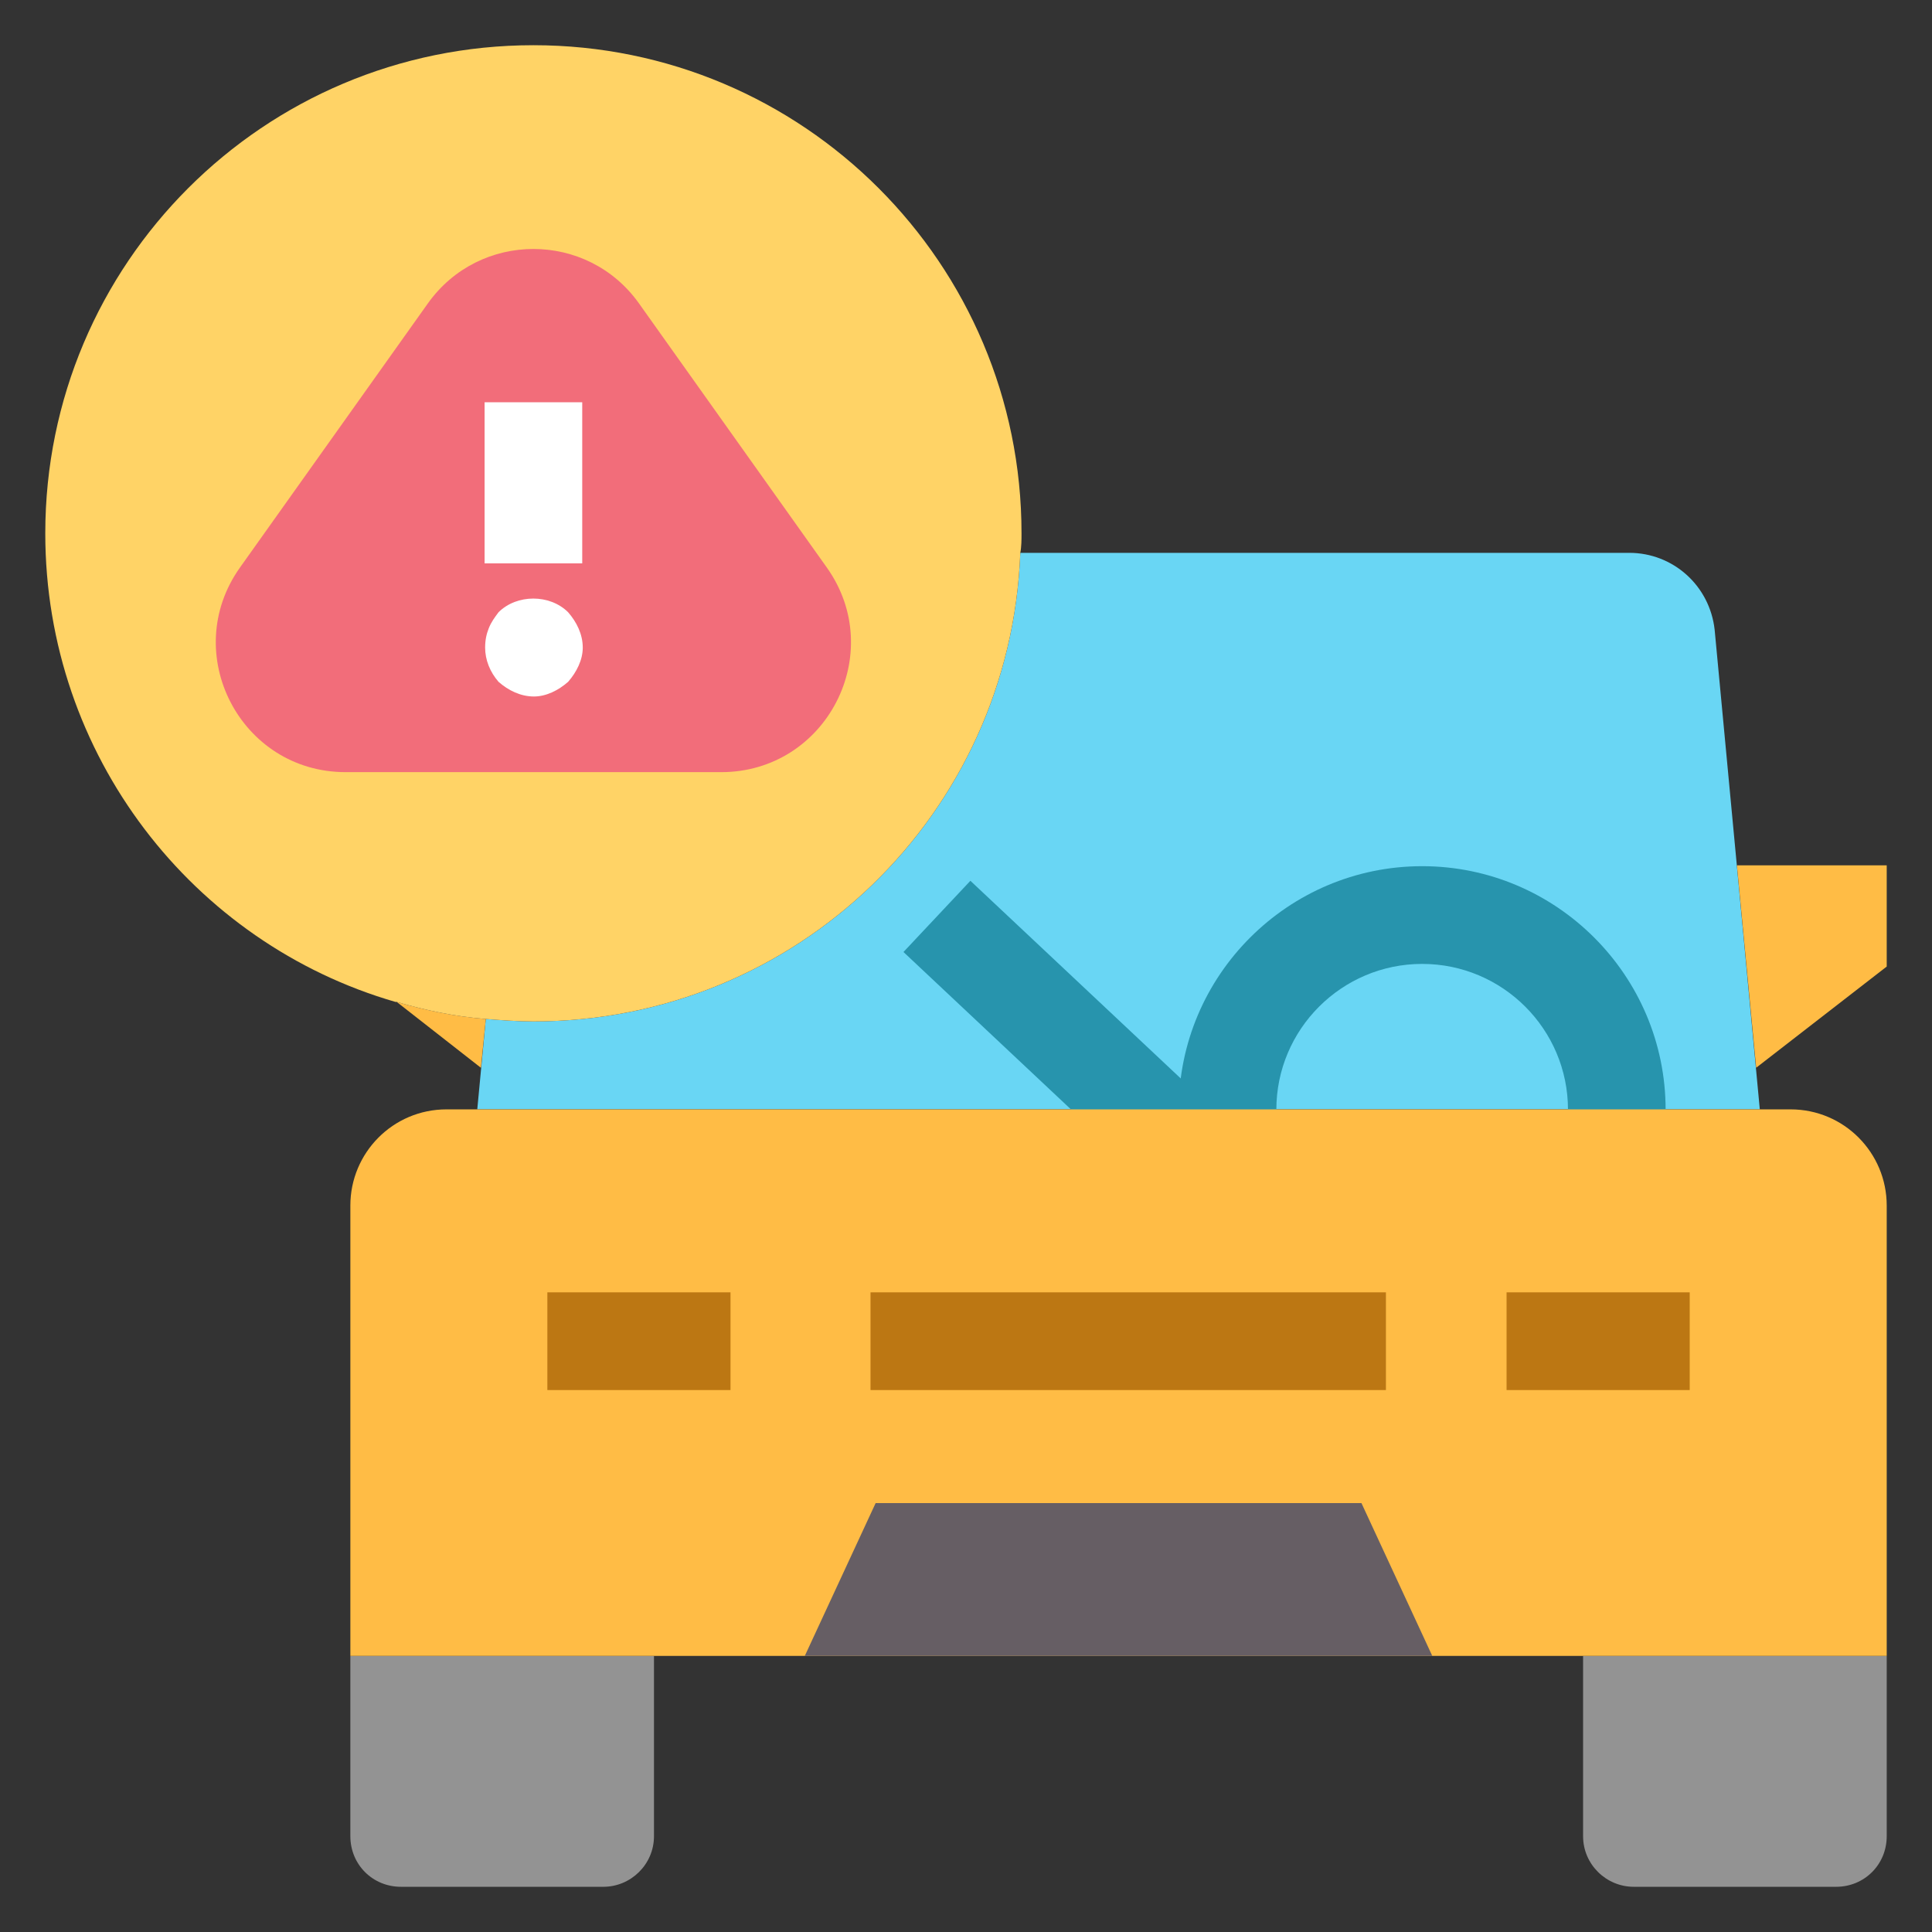
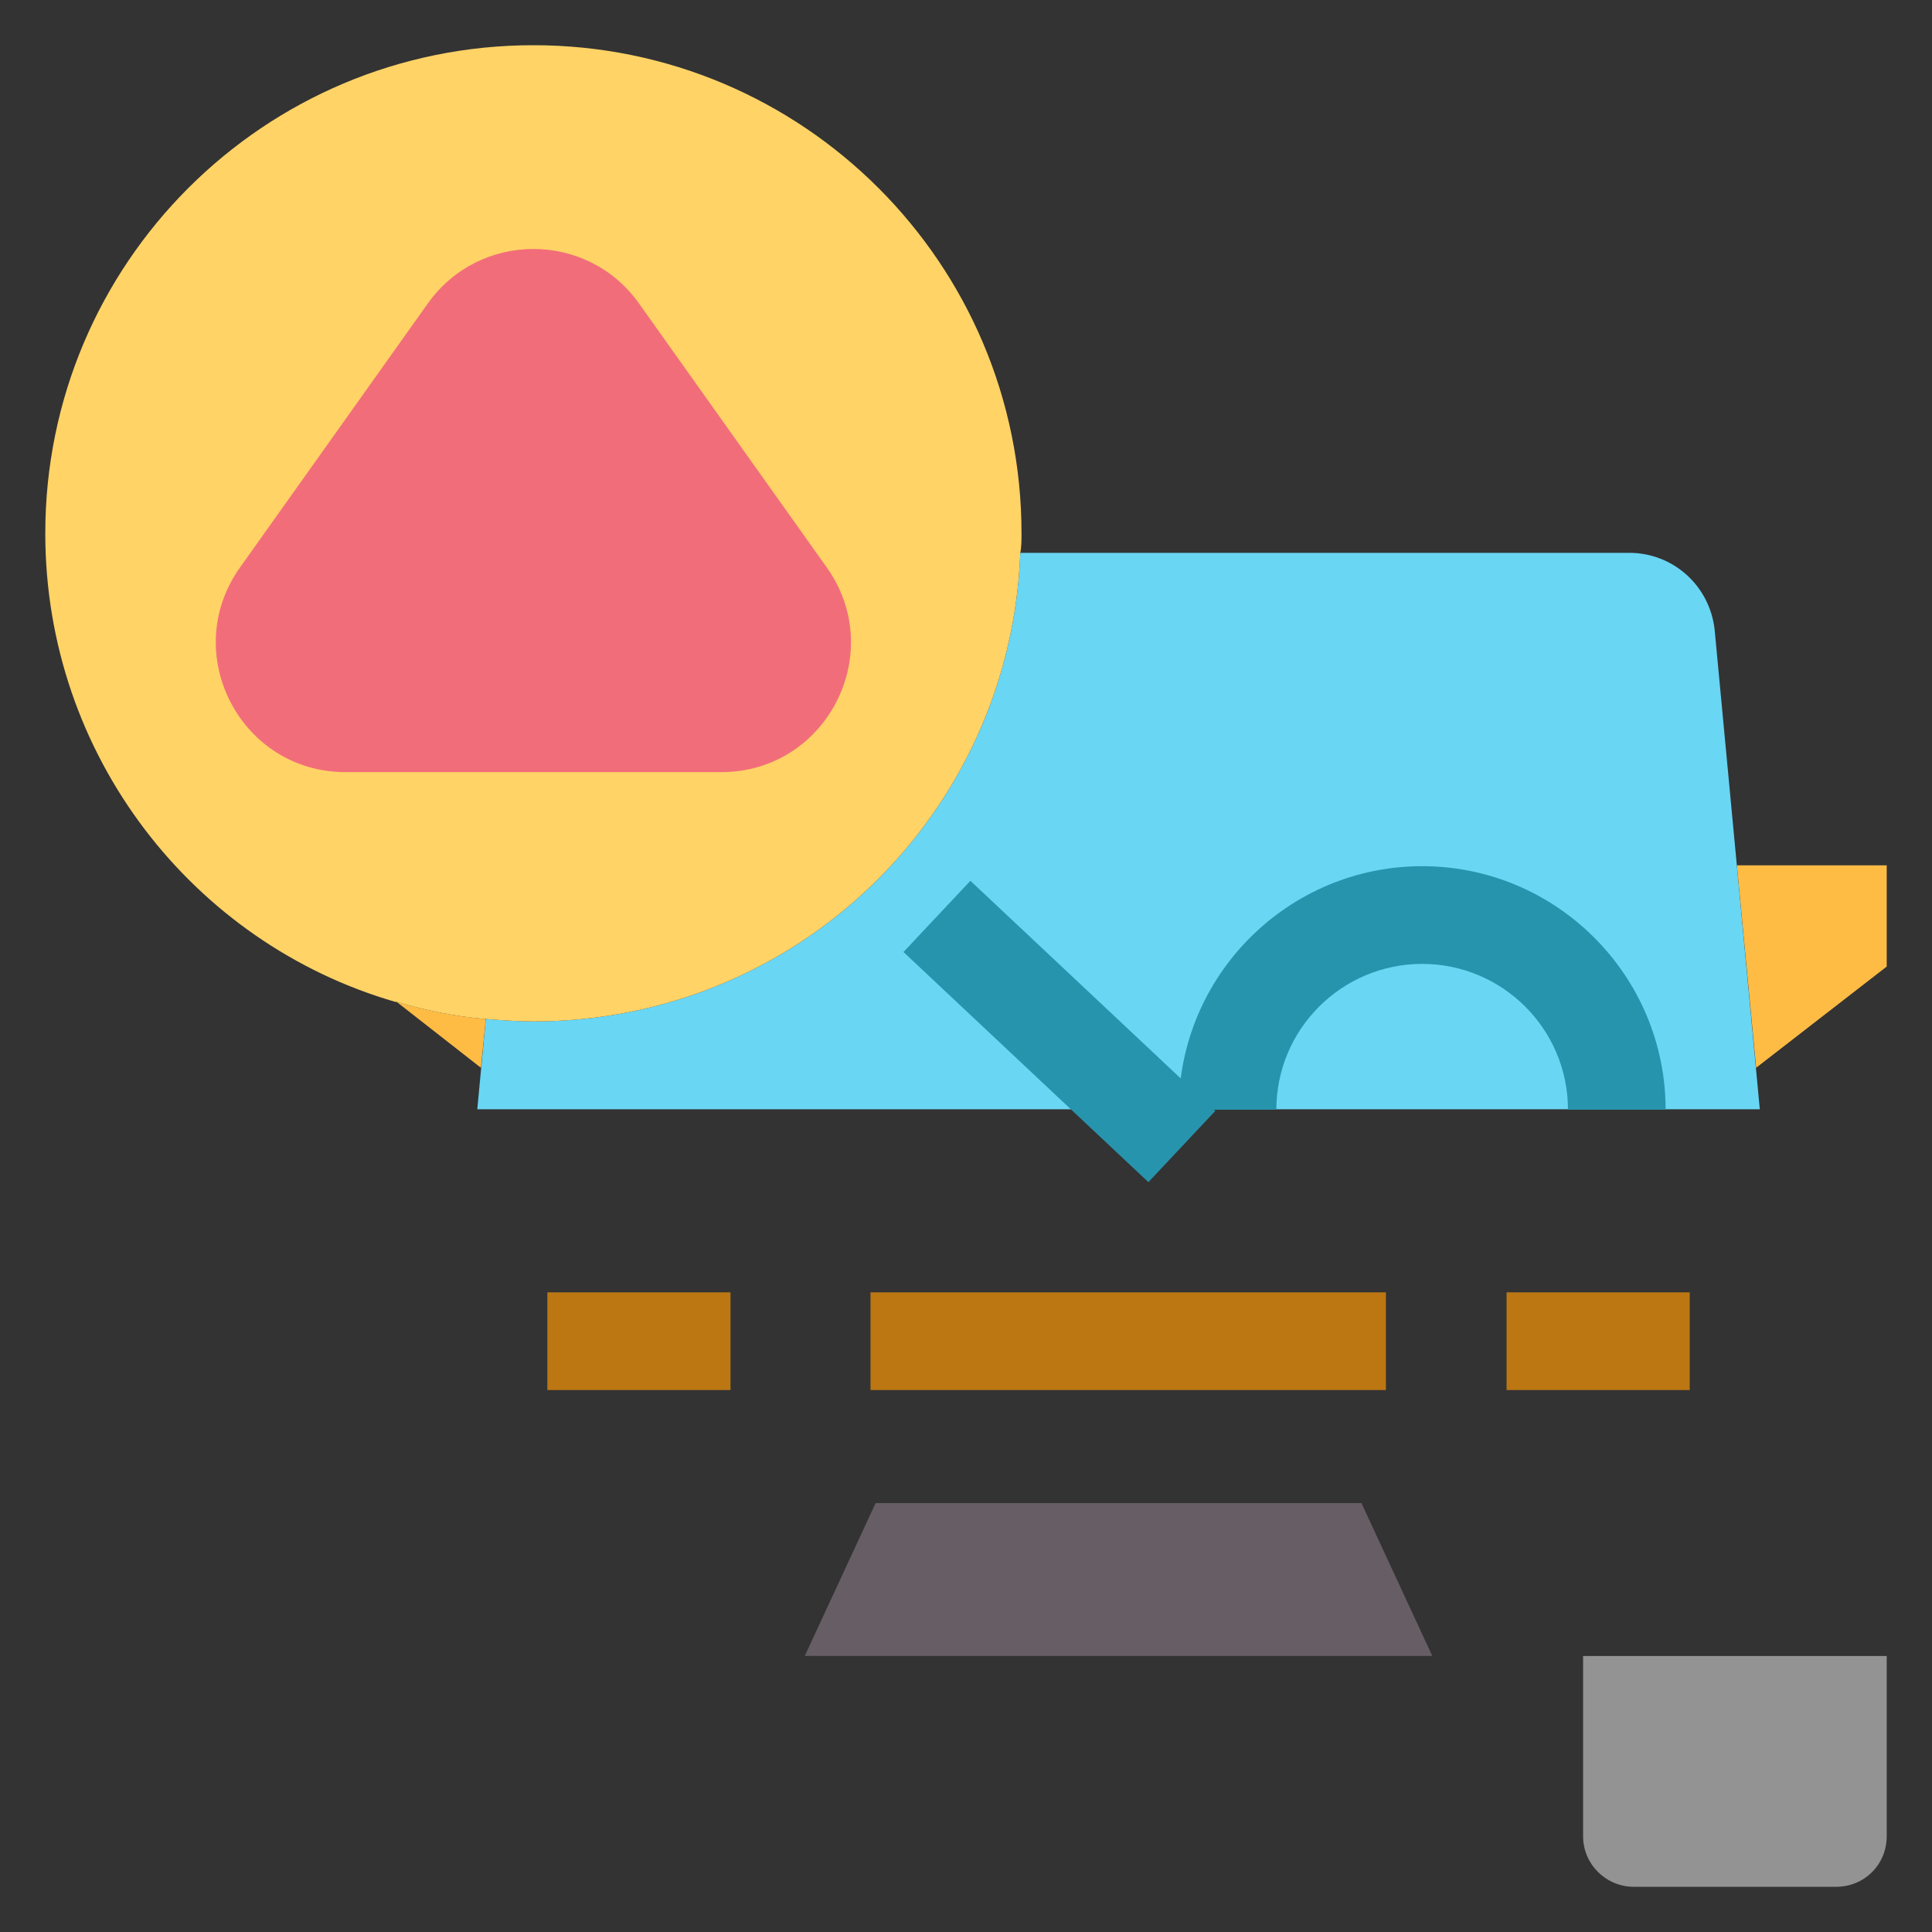
<svg xmlns="http://www.w3.org/2000/svg" id="Layer_1" viewBox="0 0 512 512">
  <rect x="0" y="0" width="512" height="512" fill="#333333" stroke="none" />
  <g>
    <g>
      <path d="m466.366 293.976h-339.884l2.262-23.931c4.204.324 8.408.647 12.613.647 69.85 0 126.443-54.975 129.033-124.185h161.372c11.646 0 21.345 8.732 22.636 20.378z" fill="#69d6f4" />
      <path d="m441.405 294.069h-25.873c0-21.317-17.334-38.624-38.643-38.624s-38.643 17.306-38.643 38.624h-25.873c0-35.56 28.944-64.52 64.516-64.52s64.516 28.96 64.516 64.52z" fill="#2794ad" />
      <path d="m267.669 228.74h25.89v89.034h-25.89z" fill="#2794ad" transform="matrix(.685 -.729 .729 .685 -110.676 290.736)" />
-       <path d="m173.312 438.866v47.743c0 7.511-6.168 13.411-13.411 13.411h-53.643c-7.507 0-13.411-5.9-13.411-13.411v-47.743" fill="#939393" />
      <path d="m500 438.866v47.743c0 7.511-5.903 13.411-13.411 13.411h-53.643c-7.242 0-13.411-5.9-13.411-13.411v-47.743" fill="#939393" />
      <g fill="#ffbc45">
-         <path d="m500 319.474v119.36h-407.152v-119.36c0-13.941 11.269-25.479 25.482-25.479h356.188c14.213 0 25.482 11.537 25.482 25.479z" />
        <path d="m128.744 270.046-1.291 12.932-22.316-17.456c7.761 2.258 15.522 3.876 23.607 4.524z" />
        <path d="m460.302 229.325 5.097 53.642 34.601-26.821v-26.821z" />
      </g>
      <path d="m379.569 438.834h-166.291l18.774-40.502h128.744z" fill="#665e64" />
      <path d="m270.713 141.337c0 1.619 0 3.553-.324 5.171-2.59 69.21-59.183 124.185-129.033 124.185-4.204 0-8.408-.324-12.613-.647-8.085-.647-15.846-2.266-23.607-4.524 0 0 0 0-.324 0-53.683-15.53-92.812-65.326-92.812-124.185 0-71.468 57.888-129.357 129.356-129.357s129.357 57.889 129.357 129.357z" fill="#ffd366" />
      <path d="m91.586 204.626c-27.887 0-44.143-31.485-27.994-54.221l49.801-70.004c13.696-19.232 42.267-19.224 55.951.017l49.764 69.97c16.168 22.733-.085 54.238-27.982 54.238z" fill="#f26d7a" />
      <path d="m145.056 342.483h48.536v25.897h-48.536z" fill="#bc7713" />
      <path d="m399.256 342.483h48.536v25.897h-48.536z" fill="#bc7713" />
      <path d="m230.696 342.483h136.589v25.897h-136.589z" fill="#bc7713" />
    </g>
    <g fill="#fff">
-       <path d="m128.425 106.603h25.872v42.696h-25.872z" />
-       <path d="m132.119 162.249c-.967 1.294-1.939 2.589-2.586 4.233-.647 1.611-.969 3.22-.969 5.148 0 3.252 1.294 6.472 3.556 9.064 2.592 2.272 5.822 3.883 9.38 3.883 3.233 0 6.467-1.611 9.055-3.883 2.261-2.592 3.881-5.811 3.881-9.064 0-3.537-1.619-6.792-3.881-9.38-4.853-4.832-13.583-4.832-18.436-.001z" />
-     </g>
+       </g>
  </g>
</svg>